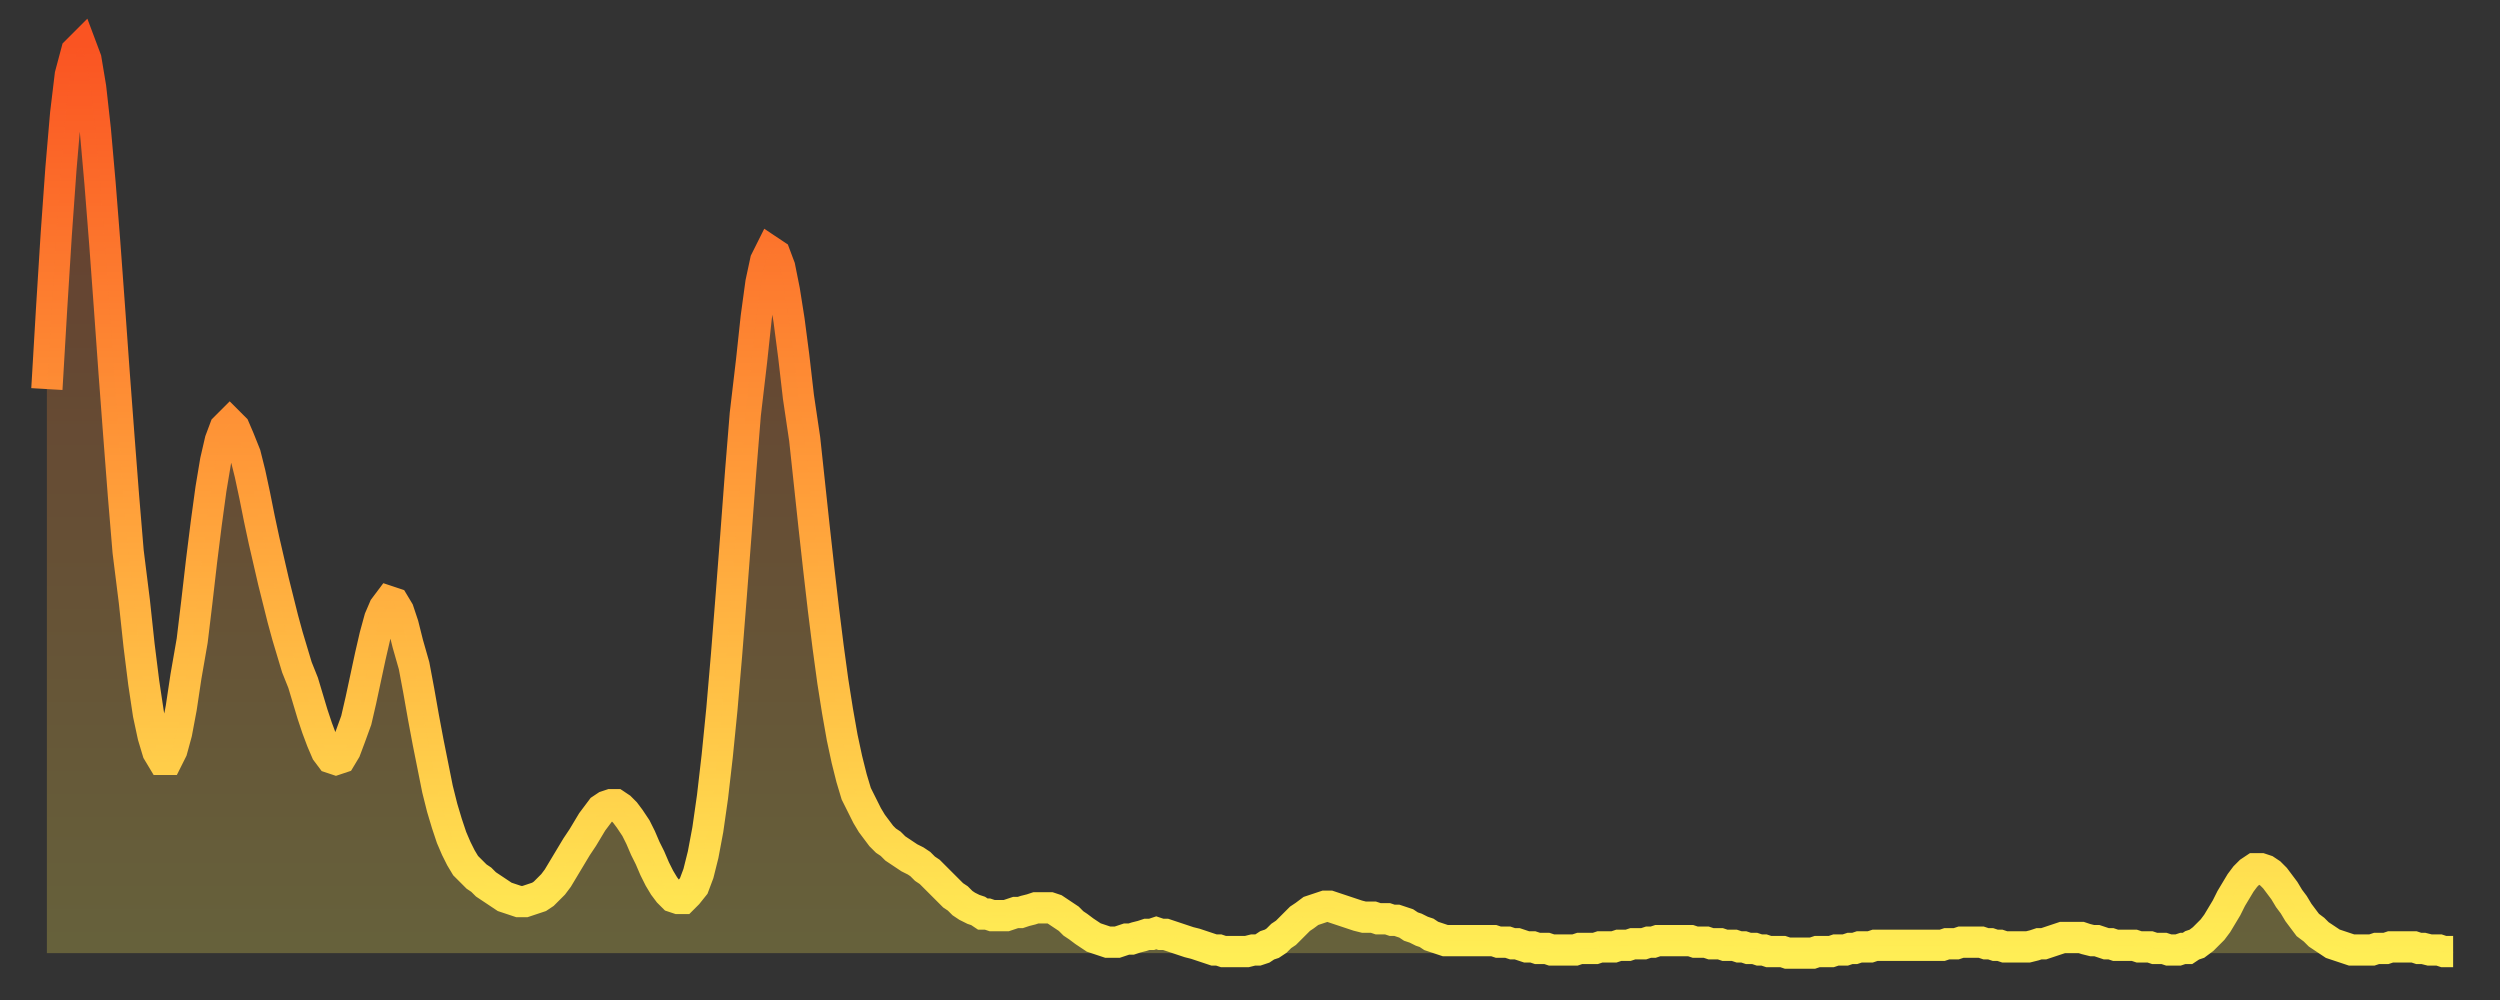
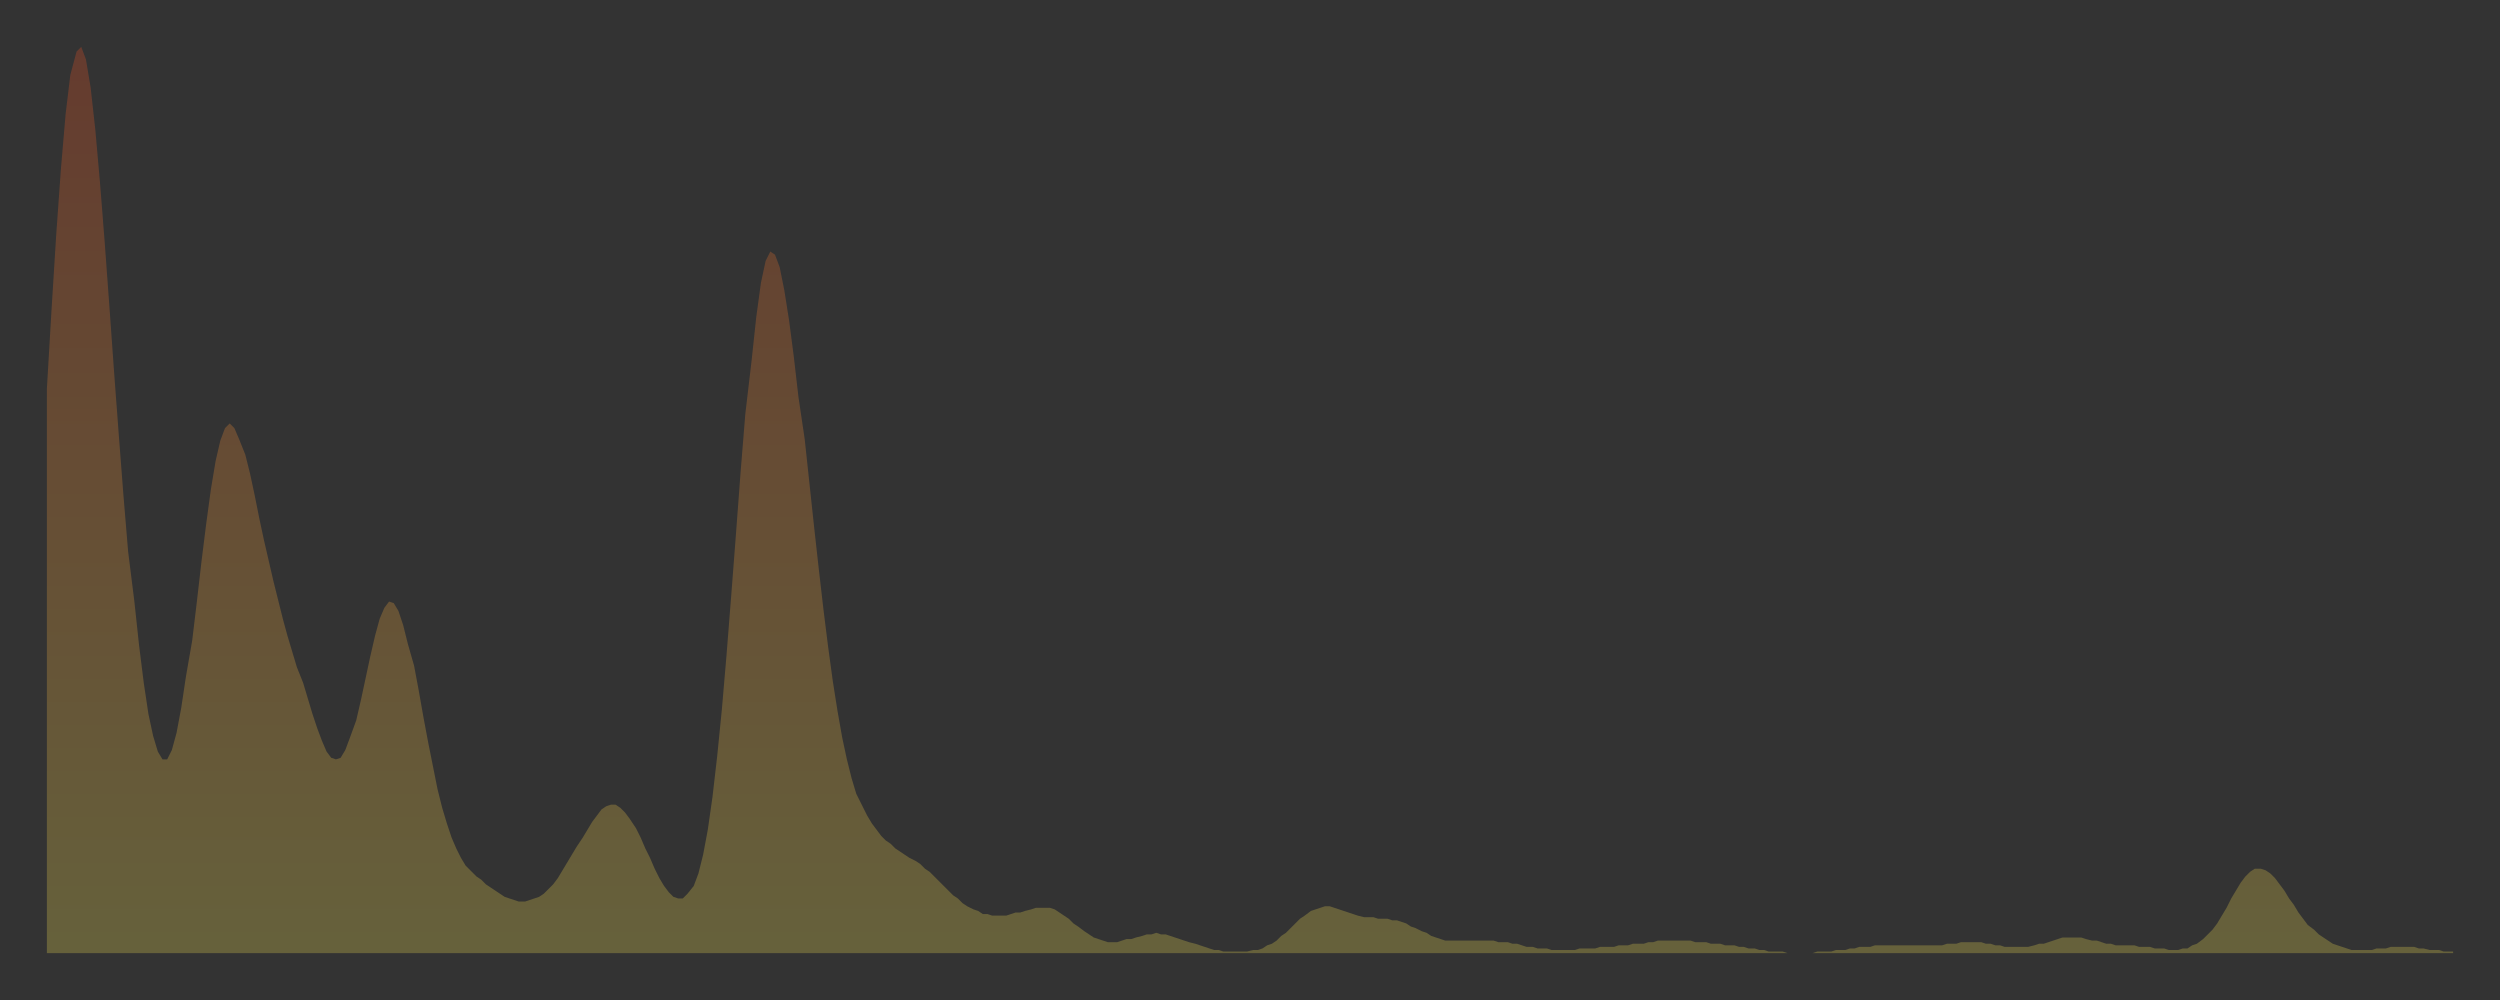
<svg xmlns="http://www.w3.org/2000/svg" baseProfile="full" height="64" version="1.1" width="160">
  <rect width="100%" height="100%" fill="#333333" stroke="none" />
  <defs>
    <linearGradient id="id1997914" x1="0" x2="0" y1="0" y2="1">
      <stop offset="0%" stop-color="#fa5422" />
      <stop offset="50%" stop-color="#ff9f3a" />
      <stop offset="100%" stop-color="#ffee55" />
    </linearGradient>
  </defs>
  <g transform="translate(3,3)">
    <g>
-       <path d="M 0.0 21.9 0.3 16.8 0.6 12.0 0.9 7.8 1.2 4.3 1.5 1.8 1.9 0.3 2.2 0.0 2.5 0.8 2.8 2.6 3.1 5.3 3.4 8.7 3.7 12.5 4.0 16.6 4.3 20.8 4.6 24.8 4.9 28.7 5.2 32.3 5.6 35.5 5.9 38.3 6.2 40.7 6.5 42.7 6.8 44.1 7.1 45.1 7.4 45.6 7.7 45.6 8.0 45.0 8.3 43.9 8.6 42.3 8.9 40.3 9.3 38.0 9.6 35.5 9.9 32.9 10.2 30.5 10.5 28.3 10.8 26.5 11.1 25.2 11.4 24.4 11.7 24.1 12.0 24.4 12.3 25.1 12.7 26.1 13.0 27.3 13.3 28.7 13.6 30.2 13.9 31.6 14.2 32.9 14.5 34.2 14.8 35.4 15.1 36.6 15.4 37.7 15.7 38.7 16.0 39.7 16.4 40.7 16.7 41.7 17.0 42.7 17.3 43.6 17.6 44.4 17.9 45.1 18.2 45.5 18.5 45.6 18.8 45.5 19.1 45.0 19.4 44.2 19.8 43.1 20.1 41.8 20.4 40.4 20.7 39.0 21.0 37.7 21.3 36.6 21.6 35.9 21.9 35.5 22.2 35.6 22.5 36.1 22.8 37.0 23.1 38.2 23.5 39.6 23.8 41.2 24.1 42.9 24.4 44.5 24.7 46.0 25.0 47.5 25.3 48.7 25.6 49.7 25.9 50.6 26.2 51.3 26.5 51.9 26.8 52.4 27.2 52.8 27.5 53.1 27.8 53.3 28.1 53.6 28.4 53.8 28.7 54.0 29.0 54.2 29.3 54.4 29.6 54.5 29.9 54.6 30.2 54.7 30.6 54.7 30.9 54.6 31.2 54.5 31.5 54.4 31.8 54.2 32.1 53.9 32.4 53.6 32.7 53.2 33.0 52.7 33.3 52.2 33.6 51.7 33.9 51.2 34.3 50.6 34.6 50.1 34.9 49.6 35.2 49.2 35.5 48.8 35.8 48.6 36.1 48.5 36.4 48.5 36.7 48.7 37.0 49.0 37.3 49.4 37.7 50.0 38.0 50.6 38.3 51.3 38.6 51.9 38.9 52.6 39.2 53.2 39.5 53.7 39.8 54.1 40.1 54.4 40.4 54.5 40.7 54.5 41.0 54.2 41.4 53.7 41.7 52.9 42.0 51.7 42.3 50.1 42.6 48.0 42.9 45.4 43.2 42.4 43.5 38.9 43.8 35.1 44.1 31.2 44.4 27.2 44.7 23.5 45.1 20.1 45.4 17.3 45.7 15.1 46.0 13.7 46.3 13.1 46.6 13.3 46.9 14.1 47.2 15.6 47.5 17.5 47.8 19.8 48.1 22.4 48.5 25.1 48.8 27.9 49.1 30.7 49.4 33.4 49.7 36.0 50.0 38.4 50.3 40.6 50.6 42.5 50.9 44.2 51.2 45.6 51.5 46.8 51.8 47.8 52.2 48.6 52.5 49.2 52.8 49.7 53.1 50.1 53.4 50.5 53.7 50.8 54.0 51.0 54.3 51.3 54.6 51.5 54.9 51.7 55.2 51.9 55.6 52.1 55.9 52.3 56.2 52.6 56.5 52.8 56.8 53.1 57.1 53.4 57.4 53.7 57.7 54.0 58.0 54.3 58.3 54.5 58.6 54.8 58.9 55.0 59.3 55.2 59.6 55.3 59.9 55.5 60.2 55.5 60.5 55.6 60.8 55.6 61.1 55.6 61.4 55.6 61.7 55.5 62.0 55.4 62.3 55.4 62.6 55.3 63.0 55.2 63.3 55.1 63.6 55.1 63.9 55.1 64.2 55.1 64.5 55.2 64.8 55.4 65.1 55.6 65.4 55.8 65.7 56.1 66.0 56.3 66.4 56.6 66.7 56.8 67.0 57.0 67.3 57.1 67.6 57.2 67.9 57.3 68.2 57.3 68.5 57.3 68.8 57.2 69.1 57.1 69.4 57.1 69.7 57.0 70.1 56.9 70.4 56.8 70.7 56.8 71.0 56.7 71.3 56.8 71.6 56.8 71.9 56.9 72.2 57.0 72.5 57.1 72.8 57.2 73.1 57.3 73.5 57.4 73.8 57.5 74.1 57.6 74.4 57.7 74.7 57.8 75.0 57.8 75.3 57.9 75.6 57.9 75.9 57.9 76.2 57.9 76.5 57.9 76.8 57.9 77.2 57.8 77.5 57.8 77.8 57.7 78.1 57.5 78.4 57.4 78.7 57.2 79.0 56.9 79.3 56.7 79.6 56.4 79.9 56.1 80.2 55.8 80.5 55.6 80.9 55.3 81.2 55.2 81.5 55.1 81.8 55.0 82.1 55.0 82.4 55.1 82.7 55.2 83.0 55.3 83.3 55.4 83.6 55.5 83.9 55.6 84.3 55.7 84.6 55.7 84.9 55.7 85.2 55.8 85.5 55.8 85.8 55.8 86.1 55.9 86.4 55.9 86.7 56.0 87.0 56.1 87.3 56.3 87.6 56.4 88.0 56.6 88.3 56.7 88.6 56.9 88.9 57.0 89.2 57.1 89.5 57.2 89.8 57.2 90.1 57.2 90.4 57.2 90.7 57.2 91.0 57.2 91.4 57.2 91.7 57.2 92.0 57.2 92.3 57.2 92.6 57.2 92.9 57.3 93.2 57.3 93.5 57.3 93.8 57.4 94.1 57.4 94.4 57.5 94.7 57.6 95.1 57.6 95.4 57.7 95.7 57.7 96.0 57.7 96.3 57.8 96.6 57.8 96.9 57.8 97.2 57.8 97.5 57.8 97.8 57.8 98.1 57.7 98.4 57.7 98.8 57.7 99.1 57.7 99.4 57.6 99.7 57.6 100.0 57.6 100.3 57.6 100.6 57.5 100.9 57.5 101.2 57.5 101.5 57.4 101.8 57.4 102.2 57.4 102.5 57.3 102.8 57.3 103.1 57.2 103.4 57.2 103.7 57.2 104.0 57.2 104.3 57.2 104.6 57.2 104.9 57.2 105.2 57.2 105.5 57.3 105.9 57.3 106.2 57.3 106.5 57.4 106.8 57.4 107.1 57.4 107.4 57.5 107.7 57.5 108.0 57.5 108.3 57.6 108.6 57.6 108.9 57.7 109.3 57.7 109.6 57.8 109.9 57.8 110.2 57.9 110.5 57.9 110.8 57.9 111.1 57.9 111.4 58.0 111.7 58.0 112.0 58.0 112.3 58.0 112.6 58.0 113.0 58.0 113.3 57.9 113.6 57.9 113.9 57.9 114.2 57.9 114.5 57.8 114.8 57.8 115.1 57.8 115.4 57.7 115.7 57.7 116.0 57.6 116.3 57.6 116.7 57.6 117.0 57.5 117.3 57.5 117.6 57.5 117.9 57.5 118.2 57.5 118.5 57.5 118.8 57.5 119.1 57.5 119.4 57.5 119.7 57.5 120.1 57.5 120.4 57.5 120.7 57.5 121.0 57.5 121.3 57.5 121.6 57.4 121.9 57.4 122.2 57.4 122.5 57.3 122.8 57.3 123.1 57.3 123.4 57.3 123.8 57.3 124.1 57.4 124.4 57.4 124.7 57.5 125.0 57.5 125.3 57.6 125.6 57.6 125.9 57.6 126.2 57.6 126.5 57.6 126.8 57.6 127.2 57.5 127.5 57.4 127.8 57.4 128.1 57.3 128.4 57.2 128.7 57.1 129.0 57.0 129.3 57.0 129.6 57.0 129.9 57.0 130.2 57.0 130.5 57.1 130.9 57.2 131.2 57.2 131.5 57.3 131.8 57.4 132.1 57.4 132.4 57.5 132.7 57.5 133.0 57.5 133.3 57.5 133.6 57.5 133.9 57.6 134.2 57.6 134.6 57.6 134.9 57.7 135.2 57.7 135.5 57.7 135.8 57.8 136.1 57.8 136.4 57.8 136.7 57.7 137.0 57.7 137.3 57.5 137.6 57.4 138.0 57.1 138.3 56.8 138.6 56.5 138.9 56.1 139.2 55.6 139.5 55.1 139.8 54.5 140.1 54.0 140.4 53.5 140.7 53.1 141.0 52.8 141.3 52.6 141.7 52.6 142.0 52.7 142.3 52.9 142.6 53.2 142.9 53.6 143.2 54.0 143.5 54.5 143.8 54.9 144.1 55.4 144.4 55.8 144.7 56.2 145.1 56.5 145.4 56.8 145.7 57.0 146.0 57.2 146.3 57.4 146.6 57.5 146.9 57.6 147.2 57.7 147.5 57.8 147.8 57.8 148.1 57.8 148.4 57.8 148.8 57.8 149.1 57.7 149.4 57.7 149.7 57.7 150.0 57.6 150.3 57.6 150.6 57.6 150.9 57.6 151.2 57.6 151.5 57.6 151.8 57.7 152.1 57.7 152.5 57.8 152.8 57.8 153.1 57.8 153.4 57.9 153.7 57.9 154.0 57.9" fill="none" id="graph-curve" opacity="1" stroke="url(#id1997914)" stroke-width="2" />
      <path d="M 0 58 L 0.0 21.9 0.3 16.8 0.6 12.0 0.9 7.8 1.2 4.3 1.5 1.8 1.9 0.3 2.2 0.0 2.5 0.8 2.8 2.6 3.1 5.3 3.4 8.7 3.7 12.5 4.0 16.6 4.3 20.8 4.6 24.8 4.9 28.7 5.2 32.3 5.6 35.5 5.9 38.3 6.2 40.7 6.5 42.7 6.8 44.1 7.1 45.1 7.4 45.6 7.7 45.6 8.0 45.0 8.3 43.9 8.6 42.3 8.9 40.3 9.3 38.0 9.6 35.5 9.9 32.9 10.2 30.5 10.5 28.3 10.8 26.5 11.1 25.2 11.4 24.4 11.7 24.1 12.0 24.4 12.3 25.1 12.7 26.1 13.0 27.3 13.3 28.7 13.6 30.2 13.9 31.6 14.2 32.9 14.5 34.2 14.8 35.4 15.1 36.6 15.4 37.7 15.7 38.7 16.0 39.7 16.4 40.7 16.7 41.7 17.0 42.7 17.3 43.6 17.6 44.4 17.9 45.1 18.2 45.5 18.5 45.6 18.8 45.5 19.1 45.0 19.4 44.2 19.8 43.1 20.1 41.8 20.4 40.4 20.7 39.0 21.0 37.7 21.3 36.6 21.6 35.9 21.9 35.5 22.2 35.6 22.5 36.1 22.8 37.0 23.1 38.2 23.5 39.6 23.8 41.2 24.1 42.9 24.4 44.5 24.7 46.0 25.0 47.5 25.3 48.7 25.6 49.7 25.9 50.6 26.2 51.3 26.5 51.9 26.8 52.4 27.2 52.8 27.5 53.1 27.8 53.3 28.1 53.6 28.4 53.8 28.7 54.0 29.0 54.2 29.3 54.4 29.6 54.5 29.9 54.6 30.2 54.7 30.6 54.7 30.9 54.6 31.2 54.5 31.5 54.4 31.8 54.2 32.1 53.9 32.4 53.6 32.7 53.2 33.0 52.7 33.3 52.2 33.6 51.7 33.9 51.2 34.3 50.6 34.6 50.1 34.9 49.6 35.2 49.2 35.5 48.8 35.8 48.6 36.1 48.5 36.4 48.5 36.7 48.7 37.0 49.0 37.3 49.4 37.7 50.0 38.0 50.6 38.3 51.3 38.6 51.9 38.9 52.6 39.2 53.2 39.5 53.7 39.8 54.1 40.1 54.4 40.4 54.5 40.7 54.5 41.0 54.2 41.4 53.7 41.7 52.9 42.0 51.7 42.3 50.1 42.6 48.0 42.9 45.4 43.2 42.4 43.5 38.9 43.8 35.1 44.1 31.2 44.4 27.2 44.7 23.5 45.1 20.1 45.4 17.3 45.7 15.1 46.0 13.7 46.3 13.1 46.6 13.3 46.9 14.1 47.2 15.6 47.5 17.5 47.8 19.8 48.1 22.4 48.5 25.1 48.8 27.9 49.1 30.7 49.4 33.4 49.7 36.0 50.0 38.4 50.3 40.6 50.6 42.5 50.9 44.2 51.2 45.6 51.5 46.8 51.8 47.8 52.2 48.6 52.5 49.2 52.8 49.7 53.1 50.1 53.4 50.5 53.7 50.8 54.0 51.0 54.3 51.3 54.6 51.5 54.9 51.7 55.2 51.9 55.6 52.1 55.9 52.3 56.2 52.6 56.5 52.8 56.8 53.1 57.1 53.4 57.4 53.7 57.7 54.0 58.0 54.3 58.3 54.5 58.6 54.8 58.9 55.0 59.3 55.2 59.6 55.3 59.9 55.5 60.2 55.5 60.5 55.6 60.8 55.6 61.1 55.6 61.4 55.6 61.7 55.5 62.0 55.4 62.3 55.4 62.6 55.3 63.0 55.2 63.3 55.1 63.6 55.1 63.9 55.1 64.2 55.1 64.5 55.2 64.8 55.4 65.1 55.6 65.4 55.8 65.7 56.1 66.0 56.3 66.4 56.6 66.7 56.8 67.0 57.0 67.3 57.1 67.6 57.2 67.9 57.3 68.2 57.3 68.5 57.3 68.8 57.2 69.1 57.1 69.4 57.1 69.7 57.0 70.1 56.9 70.4 56.8 70.7 56.8 71.0 56.7 71.3 56.8 71.6 56.8 71.9 56.9 72.2 57.0 72.5 57.1 72.8 57.2 73.1 57.3 73.5 57.4 73.8 57.5 74.1 57.6 74.4 57.7 74.7 57.8 75.0 57.8 75.3 57.9 75.6 57.9 75.9 57.9 76.2 57.9 76.5 57.9 76.8 57.9 77.2 57.8 77.5 57.8 77.8 57.7 78.1 57.5 78.4 57.4 78.7 57.2 79.0 56.9 79.3 56.7 79.6 56.4 79.9 56.1 80.2 55.8 80.5 55.6 80.9 55.3 81.2 55.2 81.5 55.1 81.8 55.0 82.1 55.0 82.4 55.1 82.7 55.2 83.0 55.3 83.3 55.4 83.6 55.5 83.9 55.6 84.3 55.7 84.6 55.7 84.9 55.7 85.2 55.8 85.5 55.8 85.8 55.8 86.1 55.9 86.4 55.9 86.7 56.0 87.0 56.1 87.3 56.3 87.6 56.4 88.0 56.6 88.3 56.7 88.6 56.9 88.9 57.0 89.2 57.1 89.5 57.2 89.8 57.2 90.1 57.2 90.4 57.2 90.7 57.2 91.0 57.2 91.4 57.2 91.7 57.2 92.0 57.2 92.3 57.2 92.6 57.2 92.9 57.3 93.2 57.3 93.5 57.3 93.8 57.4 94.1 57.4 94.4 57.5 94.7 57.6 95.1 57.6 95.4 57.7 95.7 57.7 96.0 57.7 96.3 57.8 96.6 57.8 96.9 57.8 97.2 57.8 97.5 57.8 97.8 57.8 98.1 57.7 98.4 57.7 98.8 57.7 99.1 57.7 99.4 57.6 99.7 57.6 100.0 57.6 100.3 57.6 100.6 57.5 100.9 57.5 101.2 57.5 101.5 57.4 101.8 57.4 102.2 57.4 102.5 57.3 102.8 57.3 103.1 57.2 103.4 57.2 103.7 57.2 104.0 57.2 104.3 57.2 104.6 57.2 104.9 57.2 105.2 57.2 105.5 57.3 105.9 57.3 106.2 57.3 106.5 57.4 106.8 57.4 107.1 57.4 107.4 57.5 107.7 57.5 108.0 57.5 108.3 57.6 108.6 57.6 108.9 57.7 109.3 57.7 109.6 57.8 109.9 57.8 110.2 57.9 110.5 57.9 110.8 57.9 111.1 57.9 111.4 58.0 111.7 58.0 112.0 58.0 112.3 58.0 112.6 58.0 113.0 58.0 113.3 57.9 113.6 57.9 113.9 57.9 114.2 57.9 114.5 57.8 114.8 57.8 115.1 57.8 115.4 57.7 115.7 57.7 116.0 57.6 116.3 57.6 116.7 57.6 117.0 57.5 117.3 57.5 117.6 57.5 117.9 57.5 118.2 57.5 118.5 57.5 118.8 57.5 119.1 57.5 119.4 57.5 119.7 57.5 120.1 57.5 120.4 57.5 120.7 57.5 121.0 57.5 121.3 57.5 121.6 57.4 121.9 57.4 122.2 57.4 122.5 57.3 122.8 57.3 123.1 57.3 123.4 57.3 123.8 57.3 124.1 57.4 124.4 57.4 124.7 57.5 125.0 57.5 125.3 57.6 125.6 57.6 125.9 57.6 126.2 57.6 126.5 57.6 126.8 57.6 127.2 57.5 127.5 57.4 127.8 57.4 128.1 57.3 128.4 57.2 128.7 57.1 129.0 57.0 129.3 57.0 129.6 57.0 129.9 57.0 130.2 57.0 130.5 57.1 130.9 57.2 131.2 57.2 131.5 57.3 131.8 57.4 132.1 57.4 132.4 57.5 132.7 57.5 133.0 57.5 133.3 57.5 133.6 57.5 133.9 57.6 134.2 57.6 134.6 57.6 134.9 57.7 135.2 57.7 135.5 57.7 135.8 57.8 136.1 57.8 136.4 57.8 136.7 57.7 137.0 57.7 137.3 57.5 137.6 57.4 138.0 57.1 138.3 56.8 138.6 56.5 138.9 56.1 139.2 55.6 139.5 55.1 139.8 54.5 140.1 54.0 140.4 53.5 140.7 53.1 141.0 52.8 141.3 52.6 141.7 52.6 142.0 52.7 142.3 52.9 142.6 53.2 142.9 53.6 143.2 54.0 143.5 54.5 143.8 54.9 144.1 55.4 144.4 55.8 144.7 56.2 145.1 56.5 145.4 56.8 145.7 57.0 146.0 57.2 146.3 57.4 146.6 57.5 146.9 57.6 147.2 57.7 147.5 57.8 147.8 57.8 148.1 57.8 148.4 57.8 148.8 57.8 149.1 57.7 149.4 57.7 149.7 57.7 150.0 57.6 150.3 57.6 150.6 57.6 150.9 57.6 151.2 57.6 151.5 57.6 151.8 57.7 152.1 57.7 152.5 57.8 152.8 57.8 153.1 57.8 153.4 57.9 153.7 57.9 154.0 57.9 154 58" fill="url(#id1997914)" fill-opacity=".25" id="graph-shadow" />
    </g>
  </g>
</svg>